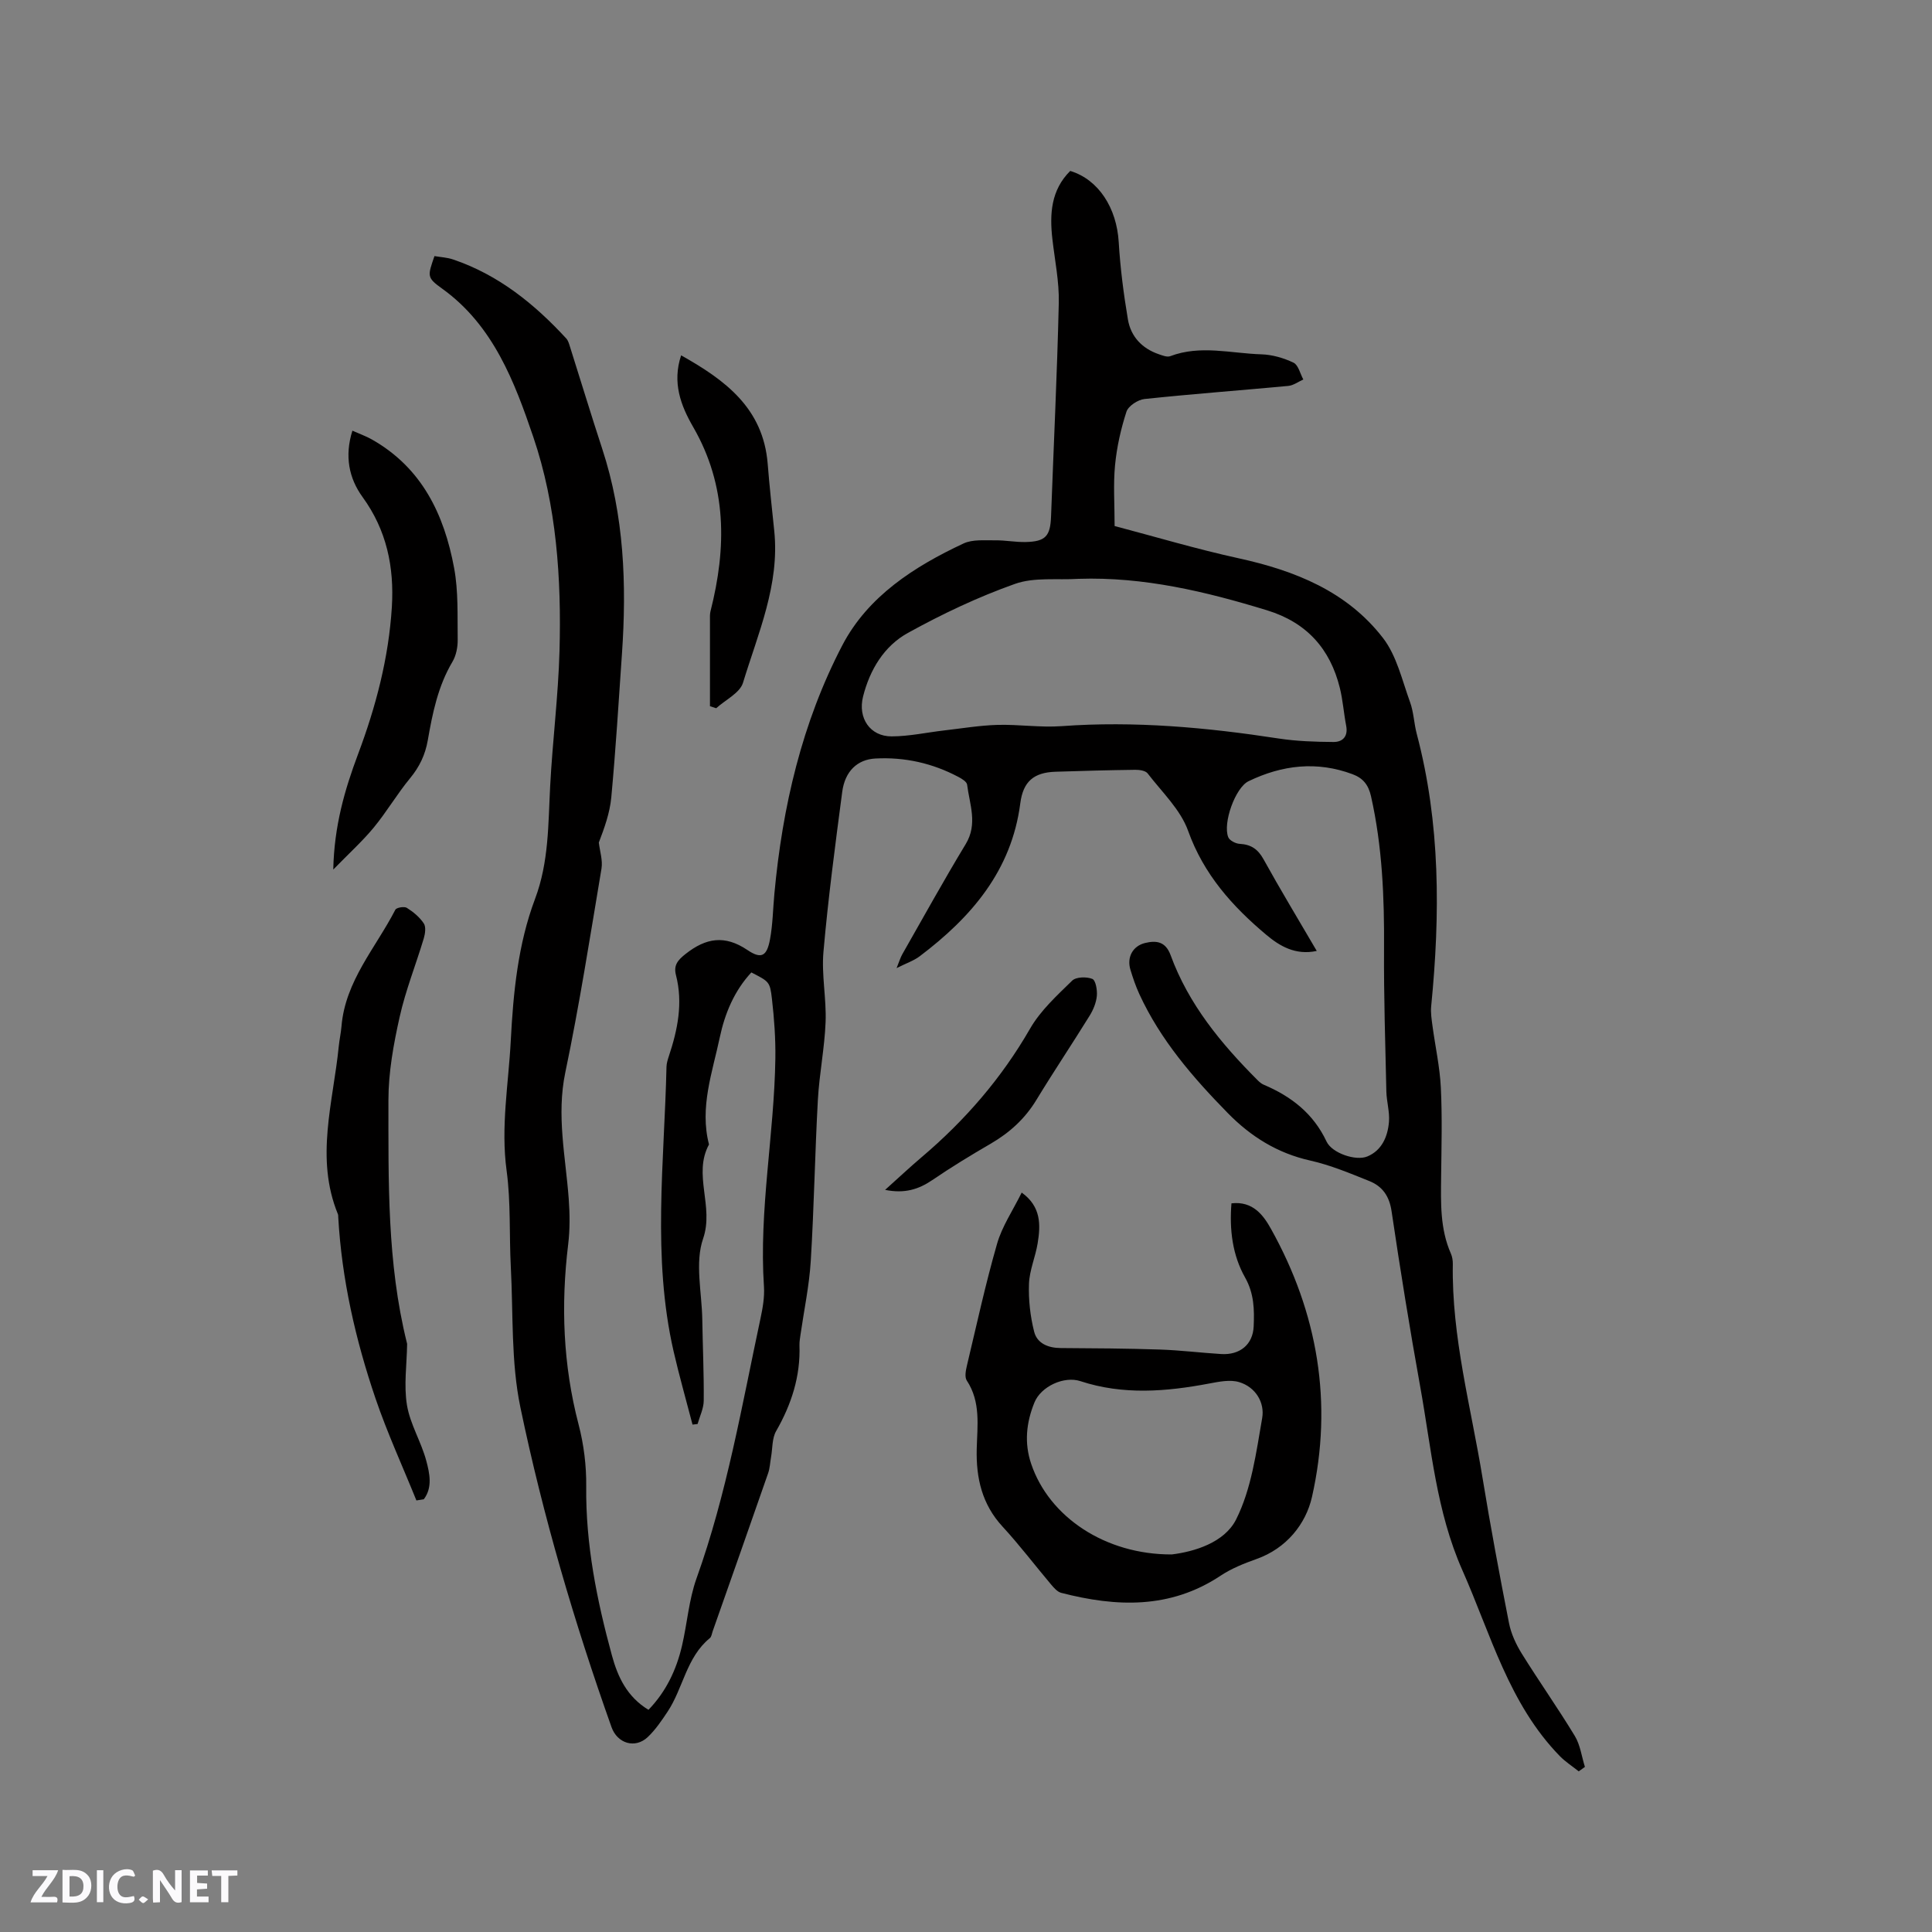
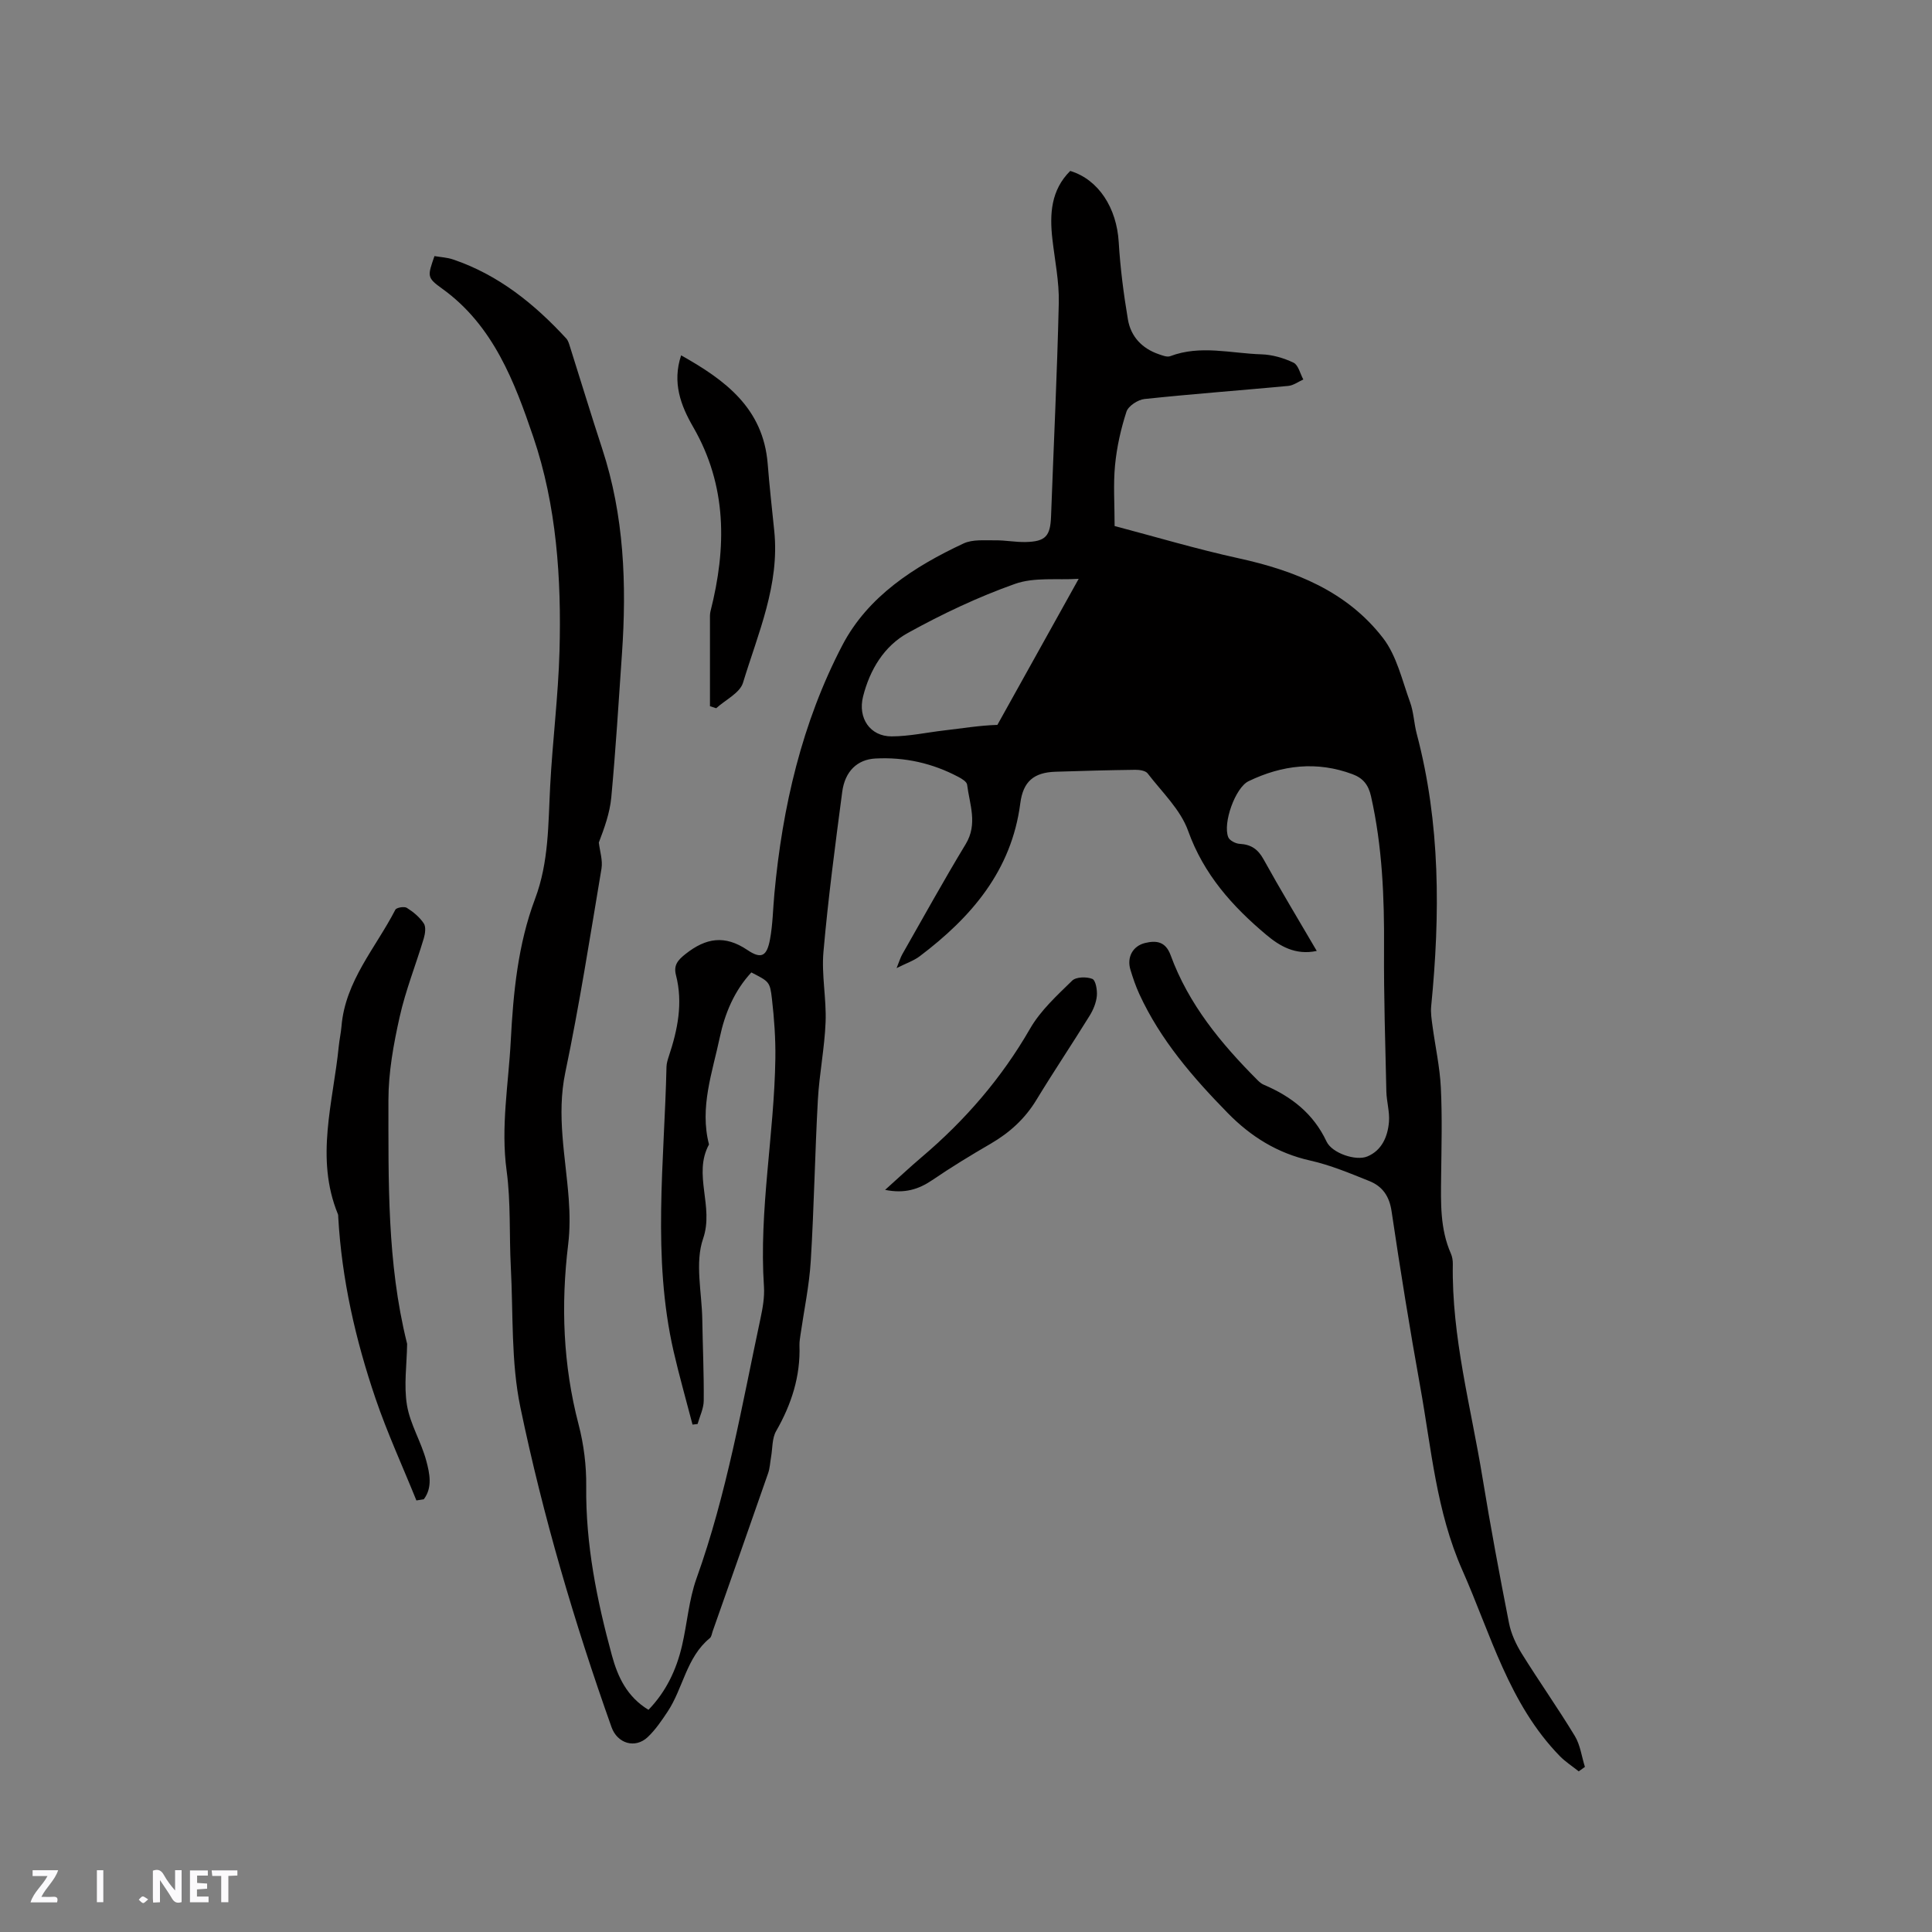
<svg xmlns="http://www.w3.org/2000/svg" enable-background="new 0 0 400 400" viewBox="0 0 400 400">
  <rect x="0" y="0" width="400" height="400" fill="#808080" stroke="none" />
  <g fill="#fbfafc">
    <path d="m37.59 393.81c-.92.31-1.52.05-2-.78-.7-1.2-1.52-2.34-2.47-3.78v4.59c-.55.03-.95.05-1.41.07-.03-.37-.06-.64-.06-.91 0-1.91 0-3.81 0-5.7 1.13-.41 1.77-.03 2.29.91.62 1.11 1.38 2.14 2.31 3.19v-4.2h1.35v6.61z" />
-     <path d="m12.94 393.88v-6.75c1.9.19 3.93-.54 5.37 1.29.8 1.01.78 2.88.03 3.97-1.37 1.97-3.4 1.51-5.4 1.49m1.45-1.22c2.04.12 2.92-.58 2.89-2.21-.03-1.51-.98-2.19-2.89-2z" />
    <path d="m11.81 393.87h-5.49c.68-2.18 2.47-3.48 3.51-5.45h-3.08v-1.21h5.29c-.71 2.13-2.44 3.48-3.47 5.51.86 0 1.63.04 2.39-.01.79-.05 1.14.21.85 1.16" />
    <path d="m39.33 393.86v-6.61h3.7v1.07h-2.22v1.52c.68.04 1.34.09 2.07.13v1.07c-.72.05-1.38.09-2.1.14v1.48h2.4v1.19h-3.85z" />
-     <path d="m27.71 388.56c-1.15-.3-2.46-.61-3.1.64-.37.73-.41 1.93-.06 2.67.63 1.35 1.99.93 3.17.68.35.94-.01 1.32-.93 1.46-1.62.25-3.05-.27-3.76-1.48-.73-1.24-.6-3.03.31-4.17.88-1.11 2.71-1.7 4-1.16.32.13.44.74.65 1.12-.1.08-.19.16-.28.24" />
    <path d="m49.15 387.24v1.07c-.59.02-1.17.05-1.87.08v5.44h-1.48v-5.44h-1.85c-.05-.4-.08-.73-.13-1.15z" />
    <path d="m20.06 387.21h1.33v6.62h-1.33z" />
    <path d="m30.68 393.25c-.49.38-.8.79-1.05.76-.32-.05-.6-.45-.9-.7.26-.24.51-.64.8-.67.29-.04.62.3 1.15.61" />
  </g>
-   <path d="m326.86 366.74c-1.31-1.05-2.75-1.97-3.92-3.16-10.55-10.83-14.28-25.2-20.18-38.5-5.39-12.17-6.41-25.16-8.71-37.93-2.18-12.09-4.14-24.23-5.94-36.38-.46-3.14-1.91-5.16-4.59-6.24-4.01-1.61-8.06-3.31-12.25-4.25-6.81-1.52-12.32-4.98-17.08-9.84-7.22-7.37-13.94-15.14-18.3-24.62-.75-1.63-1.33-3.34-1.85-5.06-.77-2.54.45-4.9 3.06-5.53 2.27-.54 4.21-.34 5.26 2.52 3.72 10.18 10.46 18.33 18 25.88.37.37.79.74 1.26.94 5.71 2.42 10.29 5.95 13.03 11.78 1.12 2.39 6.06 4.08 8.45 3.08 3-1.25 4.22-4.12 4.47-7.16.17-2.07-.49-4.2-.54-6.3-.22-9.84-.54-19.69-.48-29.53.07-10.63-.35-21.17-2.7-31.6-.54-2.38-1.67-3.74-3.8-4.54-7.4-2.77-14.59-1.92-21.55 1.44-2.74 1.32-5.38 8.7-4.2 11.6.28.69 1.53 1.33 2.37 1.37 2.35.13 3.78 1.1 4.94 3.21 3.47 6.28 7.19 12.42 11.01 18.96-4.45.96-7.73-1.06-10.43-3.32-7.02-5.89-12.98-12.52-16.21-21.56-1.58-4.4-5.41-8.01-8.37-11.87-.44-.58-1.69-.76-2.56-.75-5.51.07-11.02.22-16.53.4-4.51.15-6.7 2.04-7.28 6.54-1.81 13.95-10.14 23.59-20.82 31.66-1.21.92-2.74 1.42-4.79 2.46.57-1.41.79-2.18 1.17-2.85 4.35-7.63 8.59-15.32 13.14-22.83 2.53-4.18.8-8.21.29-12.31-.08-.61-1.1-1.23-1.81-1.6-5.36-2.84-11.1-4.13-17.15-3.81-3.75.19-6.34 2.62-6.9 6.93-1.45 11-2.91 22.01-3.88 33.06-.43 4.81.63 9.73.44 14.58-.21 5.38-1.3 10.72-1.6 16.11-.61 11.11-.79 22.24-1.47 33.34-.31 5.1-1.39 10.16-2.12 15.24-.1.73-.24 1.48-.22 2.21.23 6.44-1.66 12.25-4.84 17.8-.85 1.49-.72 3.55-1.04 5.35-.2 1.13-.24 2.32-.62 3.39-3.79 10.9-7.63 21.78-11.46 32.66-.18.5-.24 1.16-.6 1.45-4.87 3.98-5.51 10.37-8.76 15.25-1.23 1.84-2.5 3.73-4.09 5.23-2.61 2.47-6.3 1.33-7.5-2.05-7.7-21.67-14.19-43.73-18.87-66.22-1.96-9.41-1.47-19.35-1.98-29.05-.35-6.65.02-13.37-.87-19.94-1.24-9.1.4-17.98.86-26.94.52-9.96 1.49-19.94 5.02-29.32 2.89-7.67 2.72-15.53 3.14-23.44.49-9.3 1.67-18.58 1.93-27.89.41-15.01-.61-30.15-5.42-44.3-3.86-11.35-8.27-23.12-18.89-30.74-3.21-2.3-3-2.59-1.58-6.73 1.26.22 2.64.28 3.89.71 9.37 3.18 16.8 9.19 23.4 16.35.4.44.58 1.11.77 1.71 2.23 7.04 4.37 14.1 6.67 21.12 4.55 13.85 5.08 28.07 4.09 42.44-.68 9.92-1.29 19.84-2.21 29.74-.3 3.24-1.45 6.39-2.58 9.35.21 1.81.84 3.68.55 5.41-2.36 14.09-4.57 28.22-7.49 42.19-1.86 8.92.07 17.47.71 26.19.23 3.13.26 6.33-.12 9.44-1.52 12.55-1.06 24.92 2.15 37.21 1.09 4.16 1.64 8.58 1.59 12.88-.13 11.98 2.2 23.54 5.32 34.98 1.21 4.44 3.12 8.56 7.57 11.26 3.64-3.76 5.78-8.28 6.94-13.26 1.08-4.64 1.42-9.52 3.01-13.96 6.27-17.49 9.38-35.73 13.24-53.8.46-2.16.86-4.42.72-6.6-1.06-15.85 2.13-31.47 2.36-47.24.06-4.12-.24-8.26-.71-12.35-.41-3.59-.62-3.57-4.26-5.46-3.52 3.79-5.48 8.47-6.53 13.42-1.54 7.29-4.22 14.53-2.24 22.2-3.38 6.23 1.09 12.81-1.22 19.5-1.73 5-.26 11.11-.17 16.73.09 5.6.35 11.21.3 16.81-.01 1.61-.82 3.22-1.27 4.83-.35.04-.7.09-1.05.13-1.31-5.05-2.75-10.08-3.92-15.17-4.47-19.53-1.91-39.25-1.47-58.92.02-.72.25-1.46.48-2.16 1.83-5.49 2.97-11.04 1.48-16.82-.52-2.03.35-3.08 2-4.38 4.21-3.32 8.1-3.97 12.78-.82 2.9 1.96 4.04 1.3 4.69-2.19.58-3.11.61-6.31.91-9.48 1.66-17.97 5.72-35.42 14.07-51.42 5.29-10.13 14.88-16.3 25.09-21.07 1.88-.88 4.34-.62 6.54-.65 2.11-.03 4.23.4 6.34.35 4.12-.1 5.09-1.22 5.24-5.33.54-14.73 1.26-29.45 1.6-44.18.1-4.38-.82-8.79-1.32-13.18-.6-5.21-.31-10.17 3.69-14.14 5.87 1.78 9.62 7.66 10.04 14.75.32 5.35 1.01 10.7 1.9 15.99.6 3.55 2.92 6.02 6.4 7.21.76.26 1.72.65 2.37.4 6.25-2.37 12.59-.57 18.87-.38 2.25.07 4.61.75 6.65 1.73 1 .48 1.37 2.28 2.03 3.48-1.04.46-2.05 1.23-3.12 1.33-9.92.93-19.85 1.66-29.76 2.71-1.37.14-3.35 1.44-3.74 2.63-1.16 3.57-2 7.32-2.36 11.06-.39 3.98-.09 8.02-.09 12.61 8.33 2.19 16.92 4.76 25.65 6.67 11.69 2.56 22.46 6.85 29.92 16.52 2.84 3.68 3.95 8.75 5.6 13.28.75 2.06.81 4.37 1.37 6.51 4.93 18.61 4.87 37.48 3 56.45-.13 1.33.09 2.71.27 4.05.57 4.26 1.52 8.5 1.73 12.77.3 6.14.13 12.3.06 18.45-.06 5.41-.24 10.81 2.02 15.93.29.66.41 1.45.4 2.17-.26 15.09 3.76 29.59 6.16 44.31 1.64 10.03 3.51 20.03 5.47 30.01.43 2.19 1.44 4.38 2.62 6.29 3.57 5.75 7.49 11.29 11 17.08 1.14 1.87 1.42 4.26 2.1 6.42-.41.31-.84.61-1.28.92zm-103.53-246.9c-4.42.28-9.18-.38-13.2 1.05-7.64 2.71-15.06 6.23-22.16 10.15-4.93 2.72-7.88 7.62-9.28 13.16-1.13 4.48 1.46 8.28 5.92 8.26 3.65-.01 7.29-.82 10.94-1.24s7.29-1.03 10.95-1.14c4.43-.12 8.9.58 13.31.26 15.11-1.1 30.03.27 44.93 2.56 3.73.57 7.55.69 11.33.72 1.92.02 3.07-1.15 2.64-3.37-.5-2.59-.68-5.26-1.31-7.82-2.01-8.13-6.89-13.56-15.06-16.07-12.73-3.9-25.55-6.96-39.01-6.52z" fill="#010000" />
-   <path d="m211.53 246.91c4.05 2.91 3.93 6.7 3.3 10.53-.46 2.81-1.69 5.56-1.79 8.36-.12 3.3.26 6.71 1.07 9.91.61 2.44 2.92 3.38 5.52 3.39 6.84.04 13.69.08 20.53.31 4.23.14 8.44.67 12.67.93 3.85.24 6.57-1.94 6.73-5.73.15-3.44.1-6.78-1.77-10.1-2.63-4.65-3.27-9.92-2.83-15.37 4.46-.52 6.64 2.51 8.18 5.28 9.71 17.4 12.88 36.08 8.49 55.51-1.27 5.6-5.28 10.66-11.52 12.86-2.56.91-5.16 1.95-7.4 3.44-10.43 6.93-21.58 6.5-33 3.55-.81-.21-1.54-1.07-2.13-1.77-3.35-3.97-6.49-8.12-10-11.93-4.27-4.62-5.51-10.07-5.36-16.09.12-4.82.87-9.73-2.06-14.17-.47-.71-.21-2.06.02-3.04 2.01-8.44 3.85-16.93 6.25-25.26 1.02-3.59 3.24-6.85 5.1-10.61zm31.07 74.92c4.62-.56 10.9-2.43 13.32-7.24 3.18-6.32 4.16-13.86 5.4-20.99.56-3.2-1.35-6.42-4.77-7.45-1.87-.56-4.15-.09-6.18.29-8.94 1.69-17.84 2.42-26.69-.49-3.36-1.11-8.16 1.07-9.52 4.44-1.67 4.13-2.14 8.33-.66 12.7 3.7 10.95 15.29 18.79 29.1 18.74z" fill="#010000" />
+   <path d="m326.86 366.74c-1.31-1.05-2.75-1.97-3.92-3.16-10.55-10.83-14.28-25.2-20.18-38.5-5.39-12.17-6.41-25.16-8.71-37.93-2.18-12.09-4.14-24.23-5.94-36.38-.46-3.14-1.91-5.16-4.59-6.24-4.01-1.61-8.06-3.31-12.25-4.25-6.81-1.52-12.32-4.98-17.08-9.84-7.22-7.37-13.94-15.14-18.3-24.62-.75-1.63-1.33-3.34-1.85-5.06-.77-2.54.45-4.9 3.06-5.53 2.27-.54 4.21-.34 5.26 2.52 3.72 10.18 10.46 18.33 18 25.88.37.37.79.74 1.26.94 5.71 2.42 10.29 5.95 13.03 11.78 1.12 2.39 6.06 4.08 8.45 3.08 3-1.25 4.22-4.12 4.47-7.16.17-2.07-.49-4.2-.54-6.3-.22-9.84-.54-19.69-.48-29.53.07-10.63-.35-21.17-2.7-31.6-.54-2.38-1.67-3.74-3.8-4.54-7.4-2.77-14.59-1.92-21.55 1.44-2.74 1.32-5.38 8.7-4.2 11.6.28.69 1.53 1.33 2.37 1.37 2.35.13 3.78 1.1 4.94 3.21 3.47 6.28 7.19 12.42 11.01 18.96-4.45.96-7.73-1.06-10.43-3.32-7.02-5.89-12.98-12.52-16.21-21.56-1.58-4.4-5.41-8.01-8.37-11.87-.44-.58-1.69-.76-2.56-.75-5.51.07-11.02.22-16.53.4-4.51.15-6.7 2.04-7.28 6.54-1.81 13.95-10.14 23.59-20.82 31.66-1.21.92-2.74 1.42-4.79 2.46.57-1.41.79-2.18 1.17-2.85 4.35-7.63 8.59-15.32 13.14-22.83 2.53-4.18.8-8.21.29-12.31-.08-.61-1.1-1.23-1.81-1.6-5.36-2.84-11.1-4.13-17.15-3.81-3.75.19-6.34 2.62-6.9 6.93-1.45 11-2.91 22.01-3.88 33.06-.43 4.81.63 9.73.44 14.58-.21 5.38-1.3 10.72-1.6 16.11-.61 11.11-.79 22.24-1.47 33.34-.31 5.1-1.39 10.16-2.12 15.24-.1.73-.24 1.48-.22 2.21.23 6.44-1.66 12.25-4.84 17.8-.85 1.49-.72 3.55-1.04 5.35-.2 1.13-.24 2.32-.62 3.39-3.79 10.9-7.63 21.78-11.46 32.66-.18.5-.24 1.16-.6 1.45-4.87 3.98-5.51 10.37-8.76 15.25-1.23 1.84-2.5 3.73-4.09 5.23-2.61 2.47-6.3 1.33-7.5-2.05-7.7-21.67-14.19-43.73-18.87-66.22-1.96-9.41-1.47-19.35-1.98-29.05-.35-6.65.02-13.37-.87-19.94-1.24-9.1.4-17.98.86-26.94.52-9.96 1.49-19.94 5.02-29.32 2.89-7.67 2.72-15.53 3.14-23.44.49-9.3 1.67-18.58 1.93-27.89.41-15.01-.61-30.15-5.42-44.3-3.86-11.35-8.27-23.12-18.89-30.74-3.21-2.3-3-2.59-1.58-6.73 1.26.22 2.64.28 3.89.71 9.37 3.18 16.8 9.19 23.4 16.35.4.44.58 1.11.77 1.71 2.23 7.04 4.37 14.1 6.67 21.12 4.55 13.85 5.08 28.07 4.09 42.44-.68 9.92-1.29 19.84-2.21 29.74-.3 3.24-1.45 6.39-2.58 9.35.21 1.81.84 3.68.55 5.41-2.36 14.09-4.57 28.22-7.49 42.19-1.86 8.92.07 17.47.71 26.19.23 3.13.26 6.33-.12 9.44-1.52 12.55-1.06 24.92 2.15 37.21 1.09 4.16 1.64 8.58 1.59 12.88-.13 11.98 2.2 23.54 5.32 34.98 1.21 4.44 3.12 8.56 7.57 11.26 3.64-3.76 5.78-8.28 6.94-13.26 1.08-4.64 1.42-9.52 3.01-13.96 6.27-17.49 9.38-35.73 13.24-53.8.46-2.16.86-4.42.72-6.6-1.06-15.85 2.13-31.47 2.36-47.24.06-4.12-.24-8.26-.71-12.35-.41-3.59-.62-3.57-4.26-5.46-3.52 3.79-5.48 8.47-6.53 13.42-1.54 7.29-4.22 14.53-2.24 22.2-3.38 6.23 1.09 12.81-1.22 19.5-1.73 5-.26 11.11-.17 16.73.09 5.6.35 11.21.3 16.81-.01 1.61-.82 3.22-1.27 4.83-.35.04-.7.09-1.05.13-1.31-5.05-2.75-10.08-3.92-15.17-4.47-19.53-1.91-39.25-1.47-58.92.02-.72.25-1.46.48-2.16 1.83-5.49 2.97-11.04 1.48-16.82-.52-2.03.35-3.08 2-4.38 4.21-3.32 8.1-3.97 12.78-.82 2.9 1.96 4.04 1.3 4.69-2.19.58-3.11.61-6.31.91-9.48 1.66-17.97 5.72-35.42 14.07-51.42 5.29-10.13 14.88-16.3 25.09-21.07 1.88-.88 4.34-.62 6.54-.65 2.11-.03 4.23.4 6.34.35 4.12-.1 5.09-1.22 5.24-5.33.54-14.73 1.26-29.45 1.6-44.18.1-4.38-.82-8.79-1.32-13.18-.6-5.21-.31-10.17 3.69-14.14 5.87 1.78 9.62 7.66 10.04 14.75.32 5.35 1.01 10.7 1.9 15.99.6 3.55 2.92 6.02 6.4 7.21.76.26 1.72.65 2.37.4 6.25-2.37 12.59-.57 18.87-.38 2.25.07 4.61.75 6.65 1.73 1 .48 1.37 2.28 2.03 3.48-1.04.46-2.05 1.23-3.12 1.33-9.92.93-19.85 1.66-29.76 2.71-1.37.14-3.35 1.44-3.74 2.63-1.16 3.57-2 7.32-2.36 11.06-.39 3.98-.09 8.02-.09 12.61 8.33 2.19 16.92 4.76 25.65 6.67 11.69 2.56 22.46 6.85 29.92 16.52 2.84 3.68 3.95 8.75 5.6 13.28.75 2.06.81 4.37 1.37 6.51 4.93 18.61 4.87 37.48 3 56.45-.13 1.33.09 2.71.27 4.05.57 4.26 1.52 8.5 1.73 12.77.3 6.14.13 12.3.06 18.45-.06 5.41-.24 10.81 2.02 15.93.29.66.41 1.45.4 2.17-.26 15.09 3.76 29.59 6.16 44.31 1.64 10.03 3.51 20.03 5.47 30.01.43 2.19 1.44 4.38 2.62 6.29 3.57 5.75 7.49 11.29 11 17.08 1.14 1.87 1.42 4.26 2.1 6.42-.41.31-.84.61-1.28.92zm-103.53-246.9c-4.42.28-9.18-.38-13.2 1.05-7.64 2.71-15.06 6.23-22.16 10.15-4.93 2.72-7.88 7.62-9.28 13.16-1.13 4.48 1.46 8.28 5.92 8.26 3.65-.01 7.29-.82 10.94-1.24s7.29-1.03 10.95-1.14z" fill="#010000" />
  <path d="m86.21 310.65c-2.84-7.03-6.02-13.94-8.46-21.1-4.14-12.16-6.99-24.65-7.72-37.54-.01-.21.01-.44-.07-.63-4.76-11.62-.97-23.19.18-34.78.14-1.37.44-2.72.56-4.09.77-9.41 7.09-16.27 11.15-24.16.23-.45 1.85-.73 2.38-.39 1.34.84 2.65 1.93 3.51 3.22.48.72.29 2.12 0 3.1-1.63 5.44-3.77 10.76-5 16.28-1.26 5.63-2.32 11.45-2.32 17.19.01 16.82-.29 33.71 3.81 50.23.03.1.06.21.06.31-.06 4.22-.71 8.54-.03 12.64.66 3.96 2.97 7.62 4.01 11.56.68 2.55 1.32 5.49-.53 7.92-.52.08-1.03.16-1.53.24z" fill="#010000" />
-   <path d="m69 180.03c.19-9.06 2.37-16.52 5.12-23.86 3.7-9.85 6.36-19.96 7.01-30.51.5-8.24-1.06-15.87-6.07-22.76-2.8-3.86-3.76-8.45-2.1-13.73 1.46.65 2.8 1.12 4.02 1.81 10.37 5.86 14.99 15.55 17.04 26.62.9 4.83.67 9.89.74 14.85.02 1.53-.32 3.28-1.09 4.57-2.99 5.04-4.12 10.62-5.1 16.24-.53 3.02-1.72 5.51-3.68 7.88-2.69 3.26-4.84 6.96-7.53 10.22-2.38 2.87-5.18 5.4-8.36 8.67z" fill="#010000" />
  <path d="m146.99 146.21c0-5.92 0-11.84 0-17.76 0-.63-.04-1.29.11-1.89 3.34-13.15 3.46-25.96-3.59-38.16-2.58-4.47-4.36-9.2-2.49-14.83 9.11 5.11 16.99 10.92 17.92 22.44.37 4.64.88 9.27 1.36 13.9 1.15 11.15-3.35 21.19-6.47 31.45-.65 2.12-3.64 3.53-5.55 5.27-.43-.14-.86-.28-1.29-.42z" fill="#010000" />
  <path d="m183.25 246.35c2.8-2.51 5.15-4.72 7.61-6.81 8.96-7.6 16.5-16.31 22.4-26.56 2.16-3.76 5.56-6.86 8.71-9.94.81-.8 2.99-.85 4.18-.37.71.29 1.05 2.33.94 3.53-.14 1.41-.74 2.88-1.5 4.1-3.61 5.84-7.44 11.54-11 17.4-2.38 3.93-5.57 6.82-9.5 9.1-4.1 2.38-8.16 4.86-12.08 7.53-2.84 1.93-5.74 2.83-9.76 2.02z" fill="#010000" />
</svg>